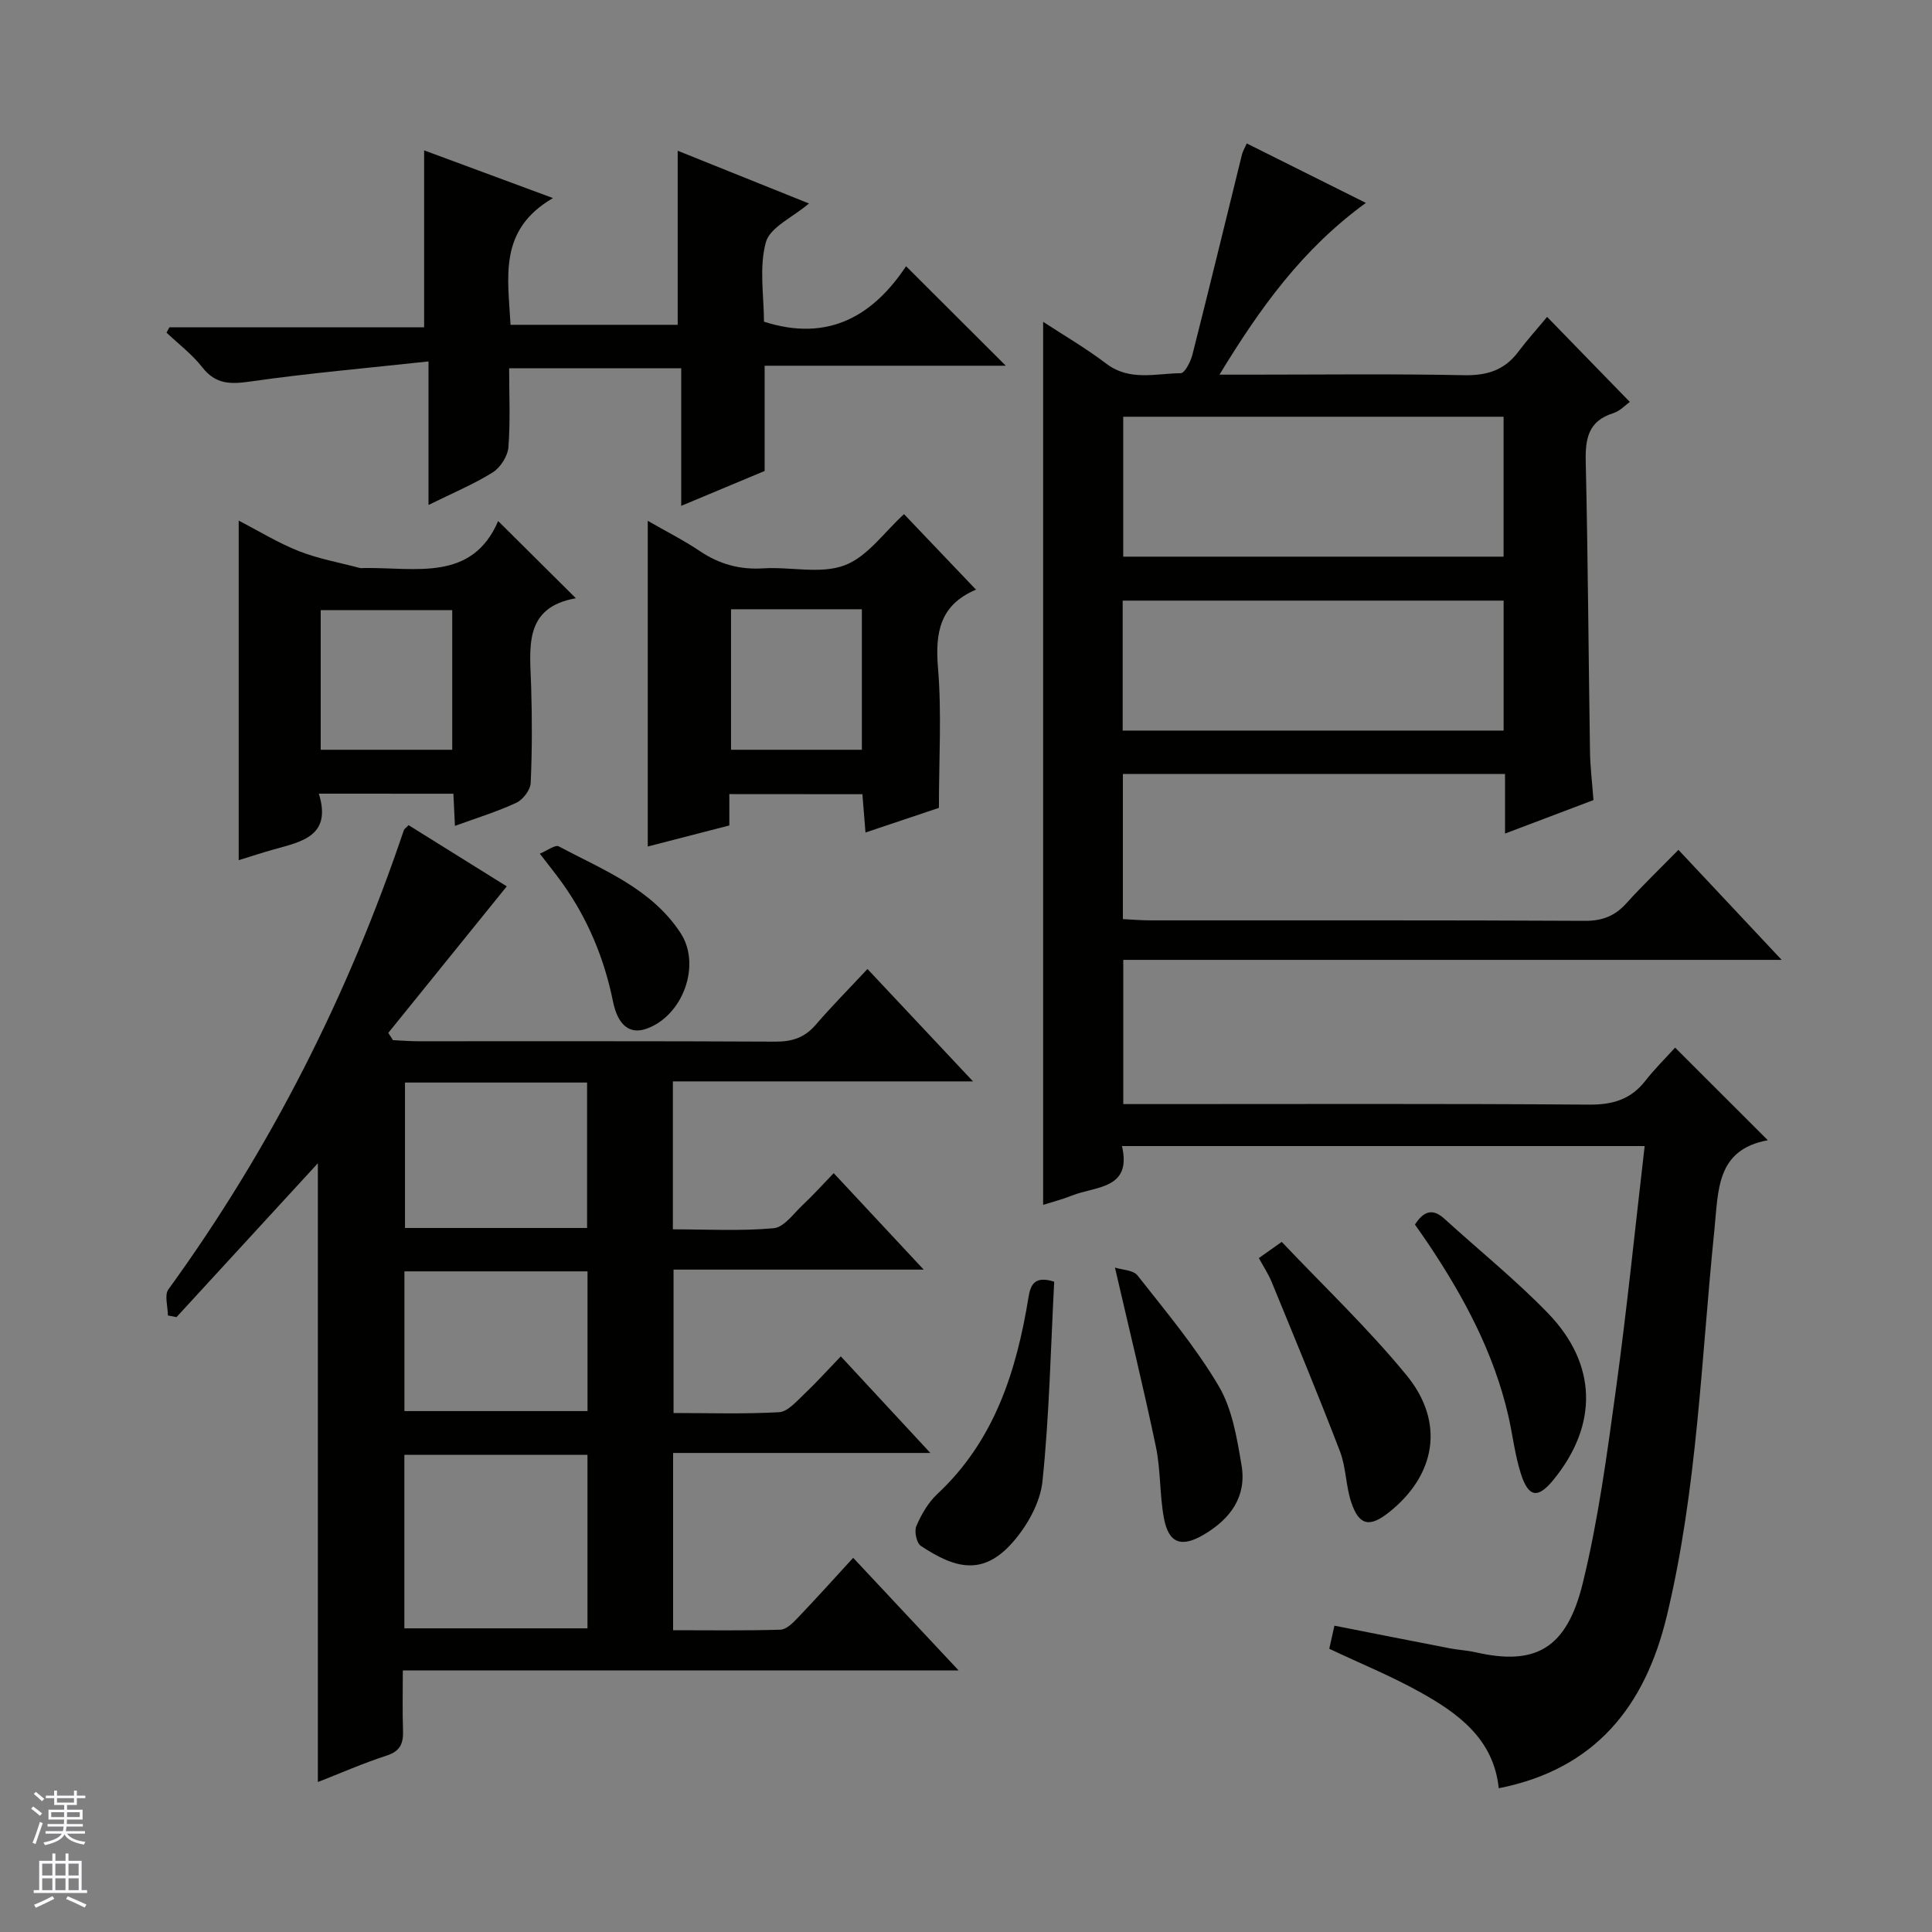
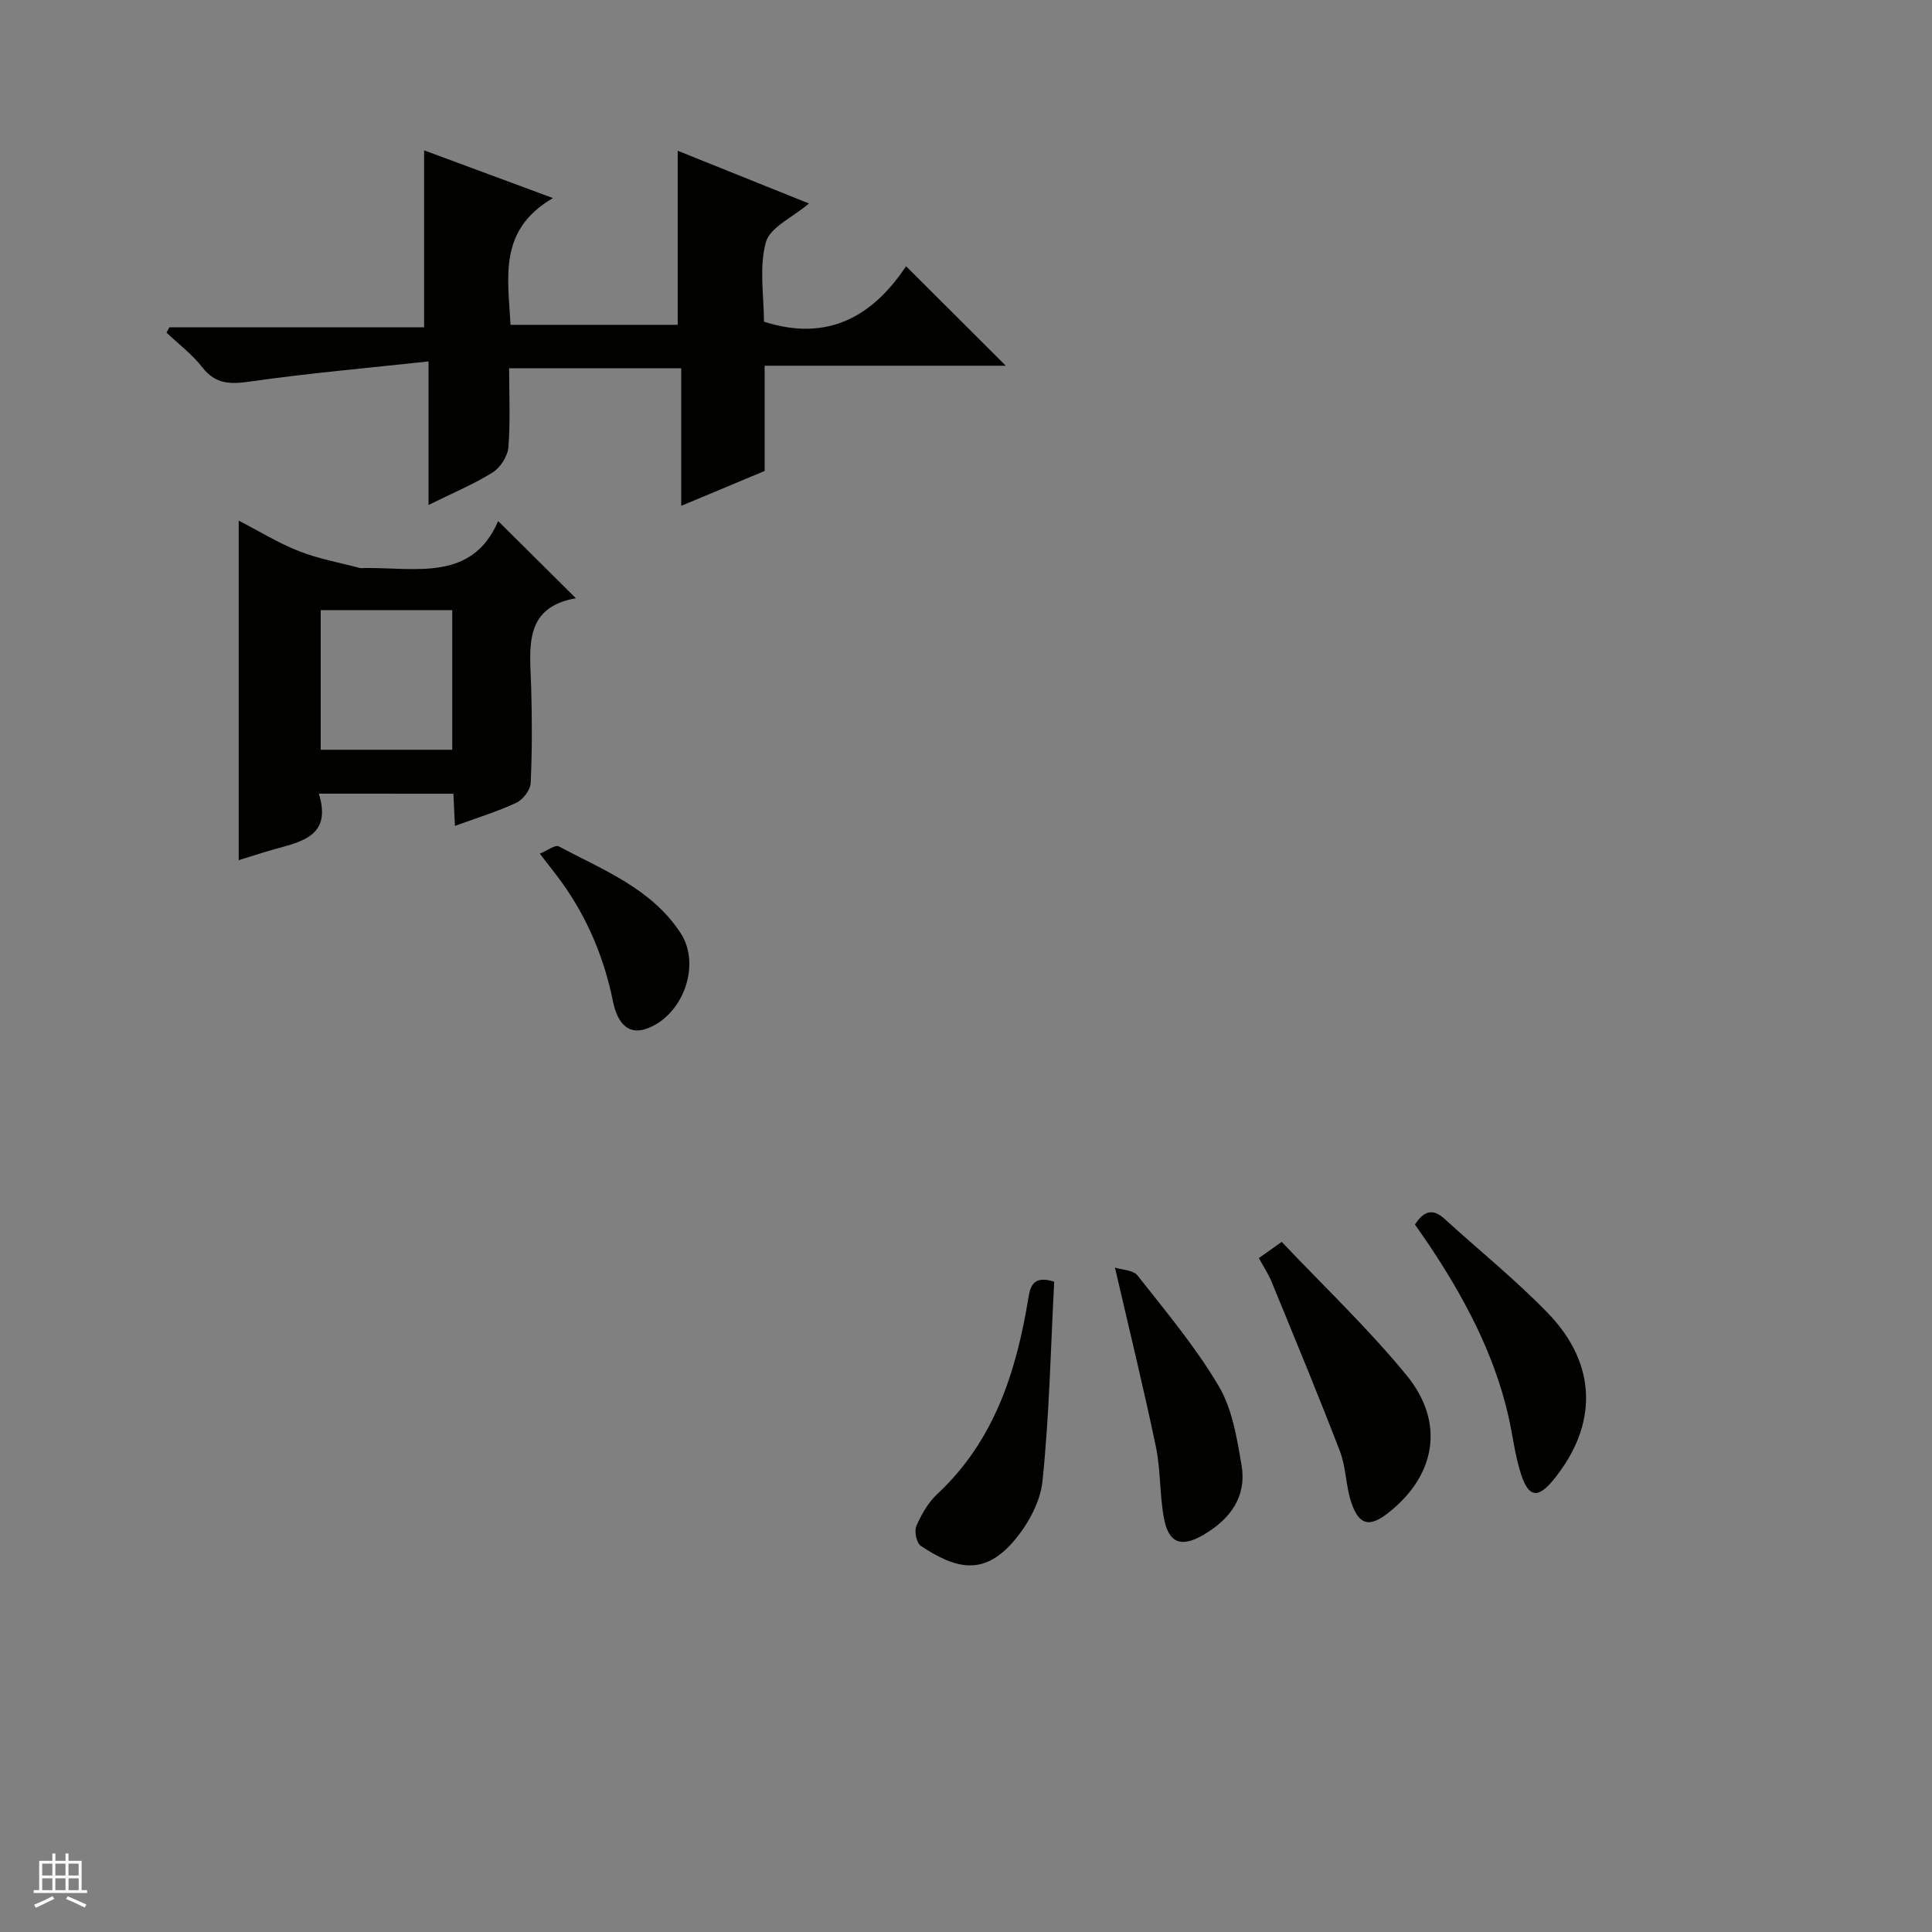
<svg xmlns="http://www.w3.org/2000/svg" enable-background="new 0 0 400 400" viewBox="0 0 400 400">
  <rect x="0" y="0" width="400" height="400" fill="#808080" stroke="none" />
  <g fill="#010100">
-     <path d="m347.5 175.95c7.29 7.77 13.98 14.9 21.37 22.78-45.91 0-90.92 0-136.31 0v29.86h5.95c30.16 0 60.32-.11 90.48.11 4.9.04 8.65-1.07 11.67-4.94 1.94-2.49 4.21-4.71 6.15-6.86 6.58 6.57 12.69 12.67 19.2 19.17-10.71 1.97-10.22 10.34-11.06 18.54-2.74 26.74-3.53 53.72-9.87 80.02-4.5 18.69-14.82 31.66-34.78 35.61-1.06-10.19-8.35-15.49-16.32-19.92-5.92-3.3-12.25-5.88-18.77-8.96.27-1.2.61-2.74 1.07-4.78 8.02 1.58 15.93 3.15 23.85 4.68 1.79.35 3.63.43 5.4.83 12.39 2.84 18.84-.75 22.16-14.29 3.23-13.18 5.03-26.75 6.88-40.22 2.28-16.61 3.96-33.31 5.94-50.3-36.1 0-71.85 0-108.22 0 2.11 9-5.45 8.27-10.42 10.27-2 .8-4.1 1.33-5.9 1.9 0-60.88 0-121.7 0-182.82 4.14 2.71 8.8 5.42 13.07 8.66 4.86 3.69 10.23 2.02 15.41 1.98.84-.01 2.05-2.36 2.42-3.81 3.5-13.81 6.86-27.66 10.27-41.49.15-.62.51-1.18.99-2.27 8.14 4.06 16.08 8.02 24.66 12.31-13.06 9.48-21.84 21.62-30.31 35.56h6.07c14.83 0 29.67-.19 44.49.11 4.75.1 8.38-.98 11.25-4.78 1.9-2.52 4.02-4.87 6.02-7.29 6.18 6.35 11.49 11.81 17.12 17.6-.87.62-2.02 1.9-3.44 2.34-5.16 1.62-5.79 5.27-5.68 10.06.46 19.97.57 39.95.88 59.93.05 3.3.46 6.59.72 10.11-5.92 2.24-11.74 4.45-18.31 6.93 0-4.55 0-8.31 0-12.33-26.63 0-52.71 0-79.12 0v30.04c1.84.09 3.75.26 5.67.26 30 .02 59.99-.06 89.98.1 3.69.02 6.29-1.04 8.68-3.73 3.35-3.7 6.97-7.16 10.69-10.97zm-36.2-89.67c-26.5 0-52.55 0-78.75 0v28.97h78.75c0-9.75 0-19.16 0-28.97zm.01 64.98c0-9.26 0-18.01 0-26.91-26.44 0-52.6 0-78.87 0v26.91z" />
-     <path d="m174.08 280.82c6.27 6.76 12.03 12.97 18.54 20-18.31 0-35.65 0-53.26 0v36.7c7.38 0 14.8.11 22.22-.11 1.23-.04 2.58-1.4 3.57-2.44 3.78-3.95 7.44-8.02 11.49-12.44 7.58 8.09 14.35 15.32 21.83 23.31-38.76 0-76.61 0-115.07 0 0 4.52-.1 8.48.04 12.43.09 2.63-.53 4.28-3.37 5.2-4.88 1.58-9.59 3.66-14.26 5.48 0-42.67 0-85.14 0-128.11-9.86 10.74-19.56 21.3-29.27 31.86-.59-.12-1.19-.23-1.78-.35 0-1.83-.76-4.21.11-5.4 21.17-29.18 37.23-60.95 48.74-95.06.1-.28.44-.48.98-1.05 7.07 4.41 14.22 8.86 20.33 12.67-8.21 10.16-16.37 20.25-24.53 30.34.32.5.65 1 .97 1.5 1.72.08 3.44.23 5.16.23 24.67.01 49.33-.05 74 .08 3.44.02 6.03-.8 8.31-3.43 3.35-3.88 6.96-7.53 10.77-11.61 7.49 7.98 14.29 15.22 21.85 23.27-21.25 0-41.58 0-62.14 0v30.63c7 0 13.99.39 20.88-.23 2.15-.2 4.13-3.06 6.04-4.85 2.06-1.93 3.96-4.05 6.38-6.55 6.11 6.55 12 12.86 18.63 19.97-17.92 0-34.66 0-51.79 0v29.69c7.29 0 14.59.24 21.86-.17 1.76-.1 3.54-2.19 5.07-3.63 2.53-2.39 4.87-4.99 7.7-7.93zm-90.36 56.31h37.91c0-12.22 0-23.97 0-35.93-12.74 0-25.17 0-37.91 0zm.13-113v30.11h37.7c0-10.24 0-20.12 0-30.11-12.69 0-24.99 0-37.7 0zm-.12 68.02h37.91c0-9.87 0-19.3 0-28.93-12.73 0-25.16 0-37.91 0z" />
    <path d="m87.81 67.76c0-12.64 0-24.37 0-36.63 8.18 3.03 16.71 6.19 26.68 9.88-11.38 6.6-9.3 16.42-8.79 26.24h34.61c0-11.84 0-23.54 0-36.04 8.96 3.6 17.92 7.19 27.18 10.92-3.37 2.87-8.09 4.93-8.93 8.04-1.43 5.24-.39 11.15-.39 16.43 13.47 4.34 22.73-1.41 29.42-11.48 7.16 7.15 13.95 13.92 20.65 20.6-15.95 0-32.74 0-49.93 0v21.79c-5.64 2.36-11.07 4.63-17.27 7.22 0-9.86 0-19.05 0-28.48-12.04 0-23.48 0-35.63 0 0 5.46.27 10.93-.15 16.34-.15 1.85-1.64 4.2-3.23 5.2-3.9 2.45-8.22 4.24-13.31 6.76 0-9.91 0-19.08 0-29.72-12.93 1.4-24.97 2.45-36.91 4.16-4.13.59-7.17.6-9.94-2.96-2.09-2.68-4.9-4.79-7.39-7.16.2-.37.39-.74.59-1.11z" />
-     <path d="m151 164.41v6.49c-5.49 1.42-11 2.84-16.89 4.36 0-22.55 0-44.63 0-67.43 3.79 2.18 7.44 4.02 10.8 6.28 4.03 2.7 8.25 3.87 13.13 3.56 5.64-.35 11.83 1.24 16.81-.62 4.74-1.77 8.23-6.9 12.32-10.6 4.94 5.18 9.83 10.31 14.85 15.58.24-.38.14.01-.09.11-7.3 3.14-8.34 8.77-7.73 16.13.79 9.37.19 18.86.19 28.99-4.03 1.35-9.32 3.13-15.2 5.1-.23-2.77-.42-5.15-.64-7.93-8.98-.02-18.02-.02-27.55-.02zm.35-38.27v29.09h27.09c0-9.9 0-19.43 0-29.09-9.15 0-17.93 0-27.09 0z" />
    <path d="m66.01 164.32c2.73 8.76-3.52 9.93-9.31 11.54-2.37.66-4.7 1.44-7.28 2.23 0-23.44 0-46.6 0-70.3 4.23 2.18 8.18 4.63 12.44 6.31 4.04 1.59 8.4 2.37 12.62 3.49.31.08.66.01 1 .01 10.6-.13 22.24 2.87 27.66-9.72 5.64 5.6 10.64 10.57 16.09 15.98-10.95 1.92-9.5 10.32-9.26 18.3.2 6.65.21 13.32-.1 19.97-.07 1.44-1.6 3.43-2.96 4.07-4.02 1.87-8.3 3.18-12.72 4.79-.11-2.4-.21-4.37-.32-6.66-9.1-.01-18.14-.01-27.86-.01zm.39-9.09h27.23c0-9.9 0-19.45 0-28.9-9.26 0-18.15 0-27.23 0z" />
    <path d="m260.63 260.47c1.32-.94 2.51-1.77 4.74-3.35 8.7 9.19 17.88 17.9 25.84 27.61 8.01 9.77 6.06 20.71-3.69 28.42-3.96 3.13-6.14 2.7-7.75-2.09-1.15-3.42-1.07-7.27-2.36-10.61-4.5-11.72-9.32-23.32-14.09-34.94-.67-1.68-1.69-3.21-2.69-5.04z" />
    <path d="m292.95 253.53c1.73-2.67 3.57-3.51 6.12-1.18 7.13 6.5 14.68 12.58 21.38 19.49 10.3 10.62 10.44 23.22 1.15 34.57-3.18 3.89-5.13 3.66-6.71-1.26-1.25-3.91-1.7-8.07-2.62-12.08-2.99-12.98-9.17-24.5-16.5-35.47-.93-1.38-1.89-2.73-2.82-4.07z" />
    <path d="m230.84 262.44c1.45.47 3.78.49 4.68 1.64 5.85 7.44 12 14.77 16.79 22.87 2.82 4.76 3.79 10.81 4.74 16.42 1.09 6.47-2.28 11.09-7.8 14.35-4.58 2.71-7.27 1.89-8.26-3.35-.92-4.87-.66-9.97-1.67-14.81-2.53-12.11-5.48-24.13-8.48-37.12z" />
    <path d="m218.26 265.36c-.73 13.91-1.01 27.69-2.43 41.35-.46 4.41-3.15 9.18-6.16 12.61-6.18 7.03-11.93 5.44-19.02.74-.89-.59-1.4-3.02-.93-4.1 1.03-2.4 2.44-4.86 4.32-6.62 11.85-11.05 16.4-25.41 18.9-40.75.44-2.73 1.35-4.48 5.32-3.23z" />
    <path d="m111.76 176.74c1.59-.65 3.19-1.9 3.92-1.51 9.17 4.89 19.19 8.71 25.23 17.95 4.32 6.6.49 17.13-7.07 19.81-3.39 1.2-5.91-.61-6.93-5.66-1.81-8.91-5.21-17.09-10.48-24.48-1.34-1.87-2.79-3.66-4.67-6.11z" />
  </g>
-   <path d="m6.45 374.46.42-.45c.65.47 1.27.95 1.85 1.44l-.45.49c-.66-.56-1.26-1.06-1.83-1.48m.93 7.33-.63-.26c.55-1.36 1.05-2.8 1.52-4.33.19.1.38.19.59.27-.46 1.29-.95 2.73-1.48 4.32m-.38-10.38.44-.42c.43.34 1.01.82 1.74 1.44l-.49.49c-.53-.51-1.09-1.01-1.69-1.51m2.5.35h1.72v-1.04h.59v1.04h3.52v-1.04h.59v1.04h1.75v.53h-1.75v1.42h-2.03v.97h3.22v2.03h-3.24c0 .35-.01.66-.03.93h3.32v.53h-3.37c-.03.27-.08.58-.15.94h3.96v.53h-3.71c.67.92 1.93 1.48 3.79 1.68-.13.24-.23.44-.29.59-2.13-.38-3.48-1.08-4.04-2.12-.43.97-1.77 1.72-4.03 2.23-.09-.19-.2-.37-.33-.55 2.1-.42 3.37-1.03 3.81-1.83h-3.36v-.53h3.58c.08-.29.13-.61.16-.94h-3.33v-.53h3.39c.02-.27.04-.58.04-.93h-3.23v-2.03h3.25v-.97h-2.07v-1.42h-1.73zm1.12 3.44v1h2.65c.01-.3.02-.44.01-.4v-.25-.35zm1.19-2h3.52v-.91h-3.52zm4.71 2h-2.63v.59c0 .15-.01.28-.01.4h2.64z" fill="#fafafc" />
  <path d="m13.55 383.74h.63v1.52h2.72v6.07h1.13v.6h-11.05v-.6h1.13v-6.07h2.73v-1.52h.63v1.52h2.1v-1.52zm-2.68 8.83.38.56c-1.24.63-2.53 1.25-3.85 1.85-.1-.21-.21-.42-.34-.63 1.36-.55 2.63-1.15 3.81-1.78m-2.13-4.27h2.1v-2.45h-2.1zm0 3.04h2.1v-2.46h-2.1zm2.72-3.04h2.1v-2.45h-2.1zm0 3.04h2.1v-2.46h-2.1zm6.07 3.6c-1.41-.71-2.7-1.3-3.86-1.78l.35-.56c1.45.62 2.75 1.19 3.88 1.72zm-1.25-9.09h-2.1v2.45h2.1zm-2.09 5.49h2.1v-2.46h-2.1z" fill="#fafafc" />
</svg>